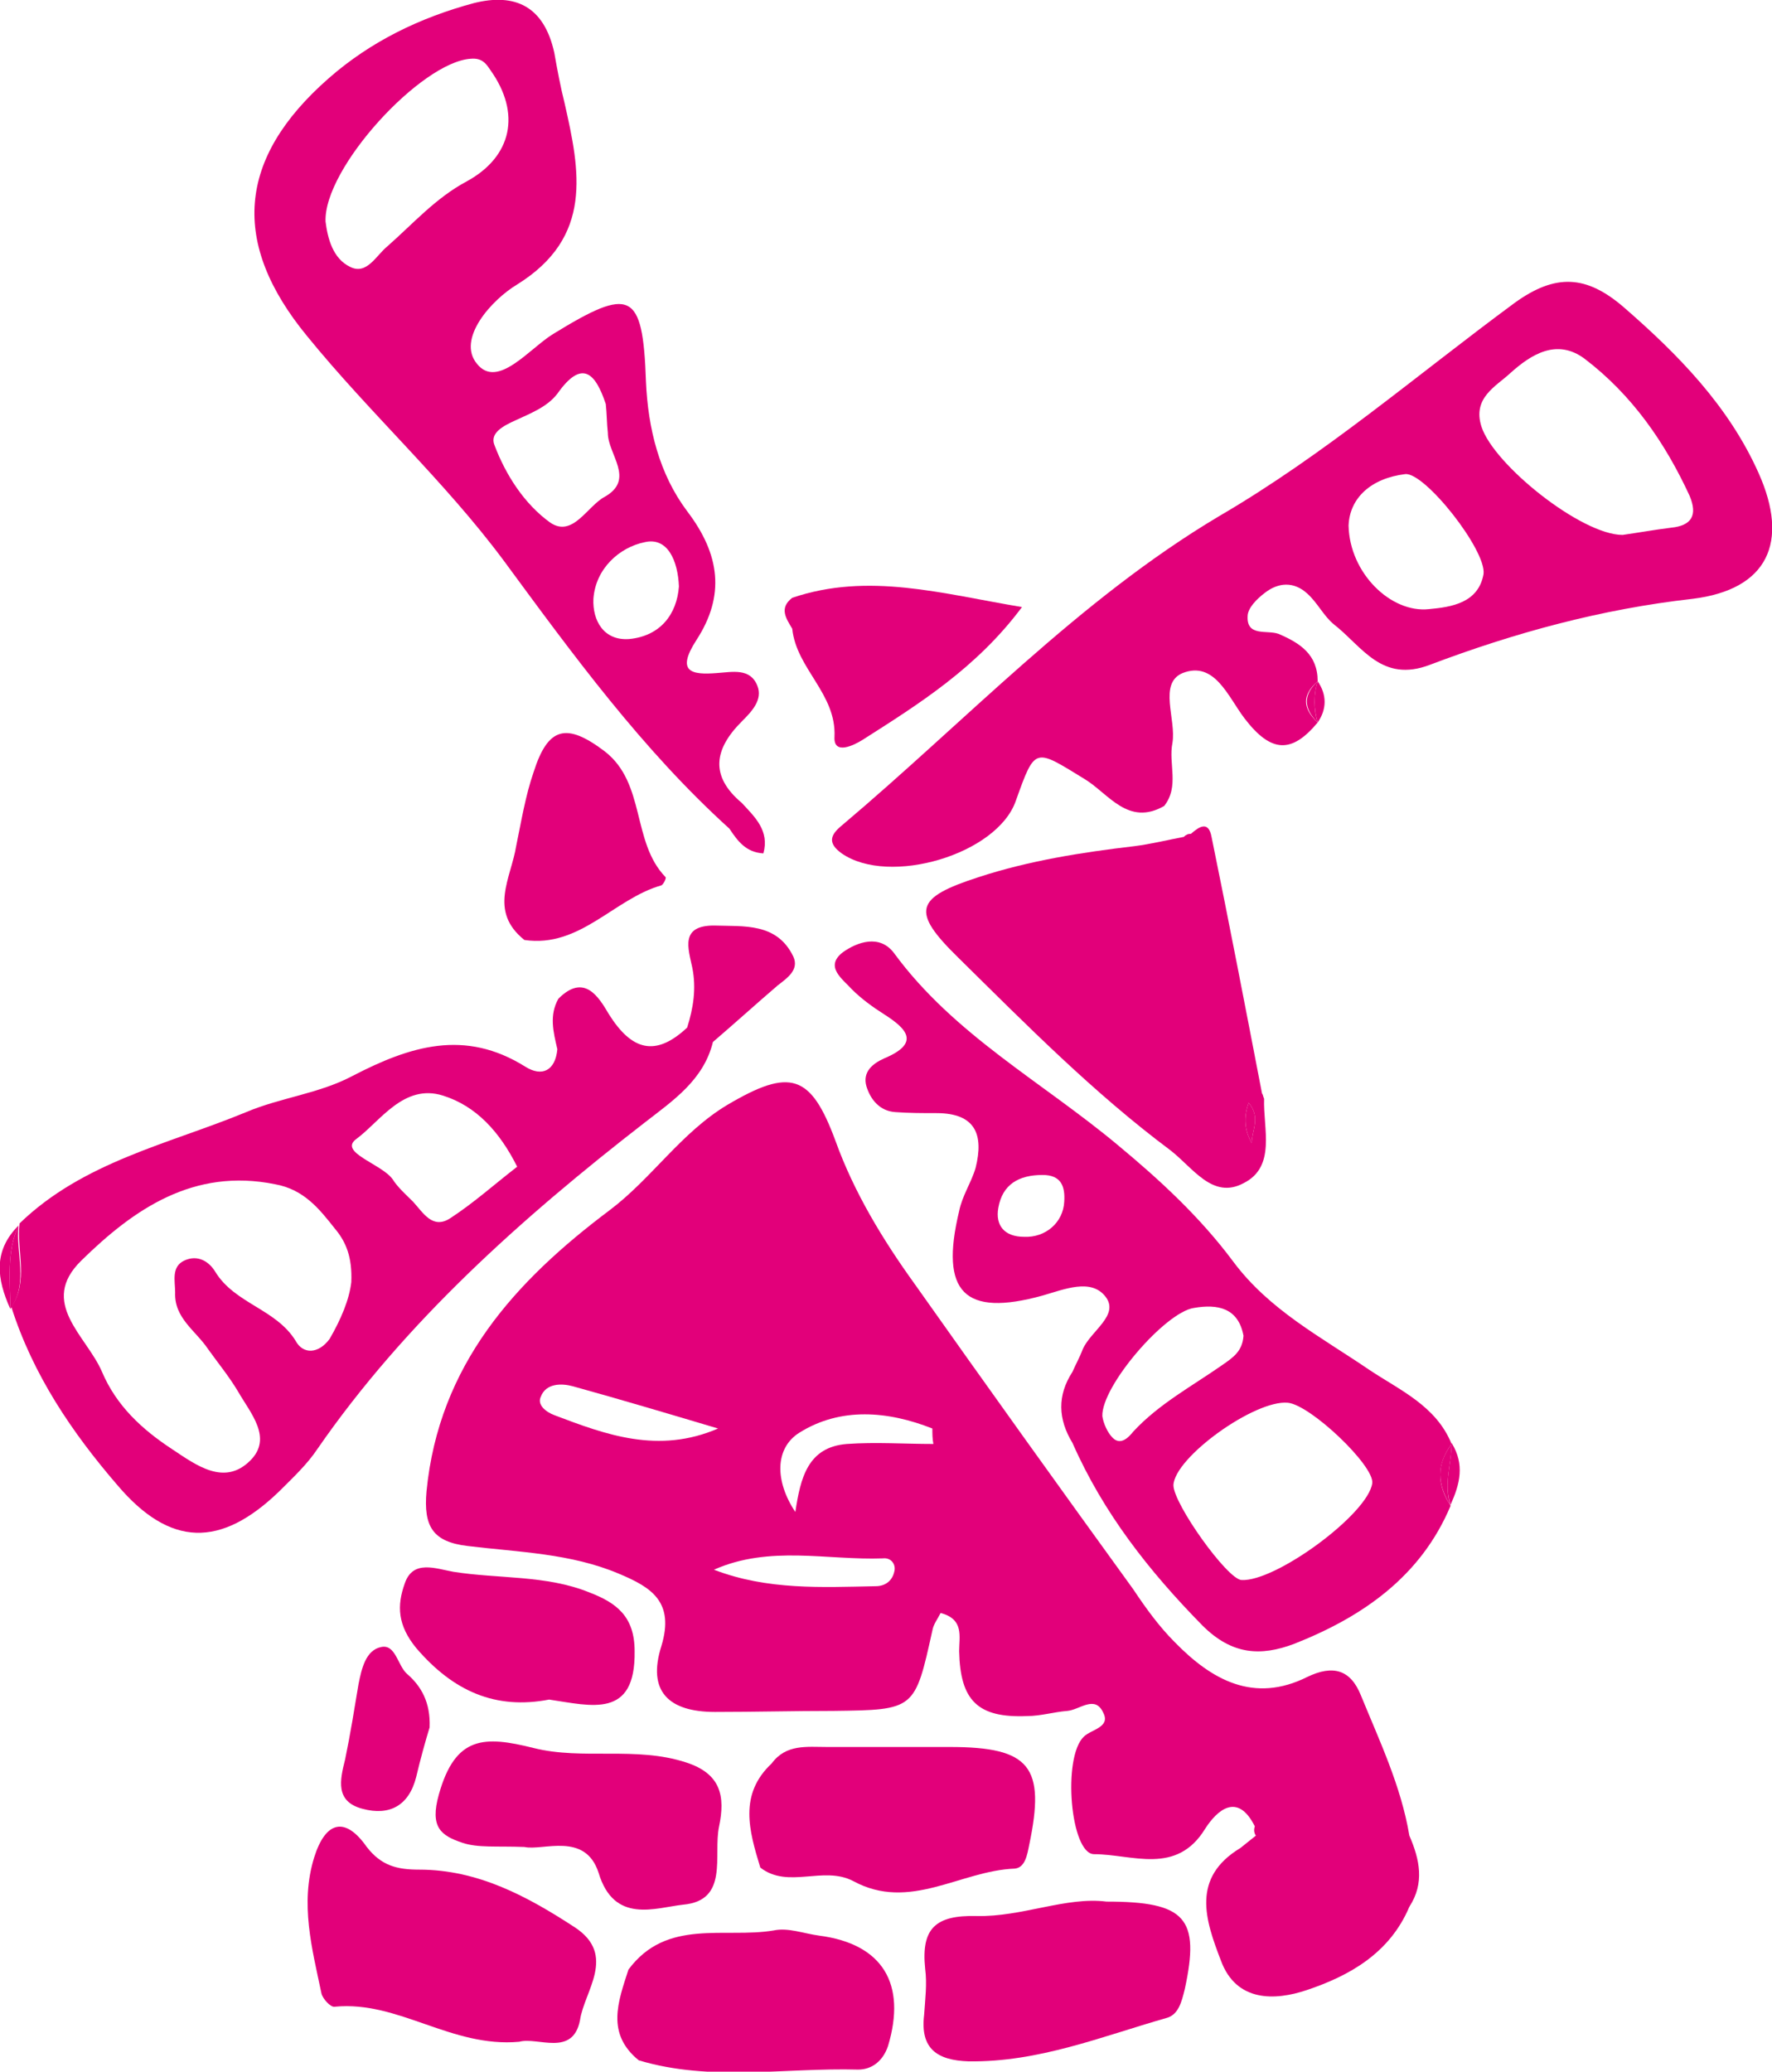
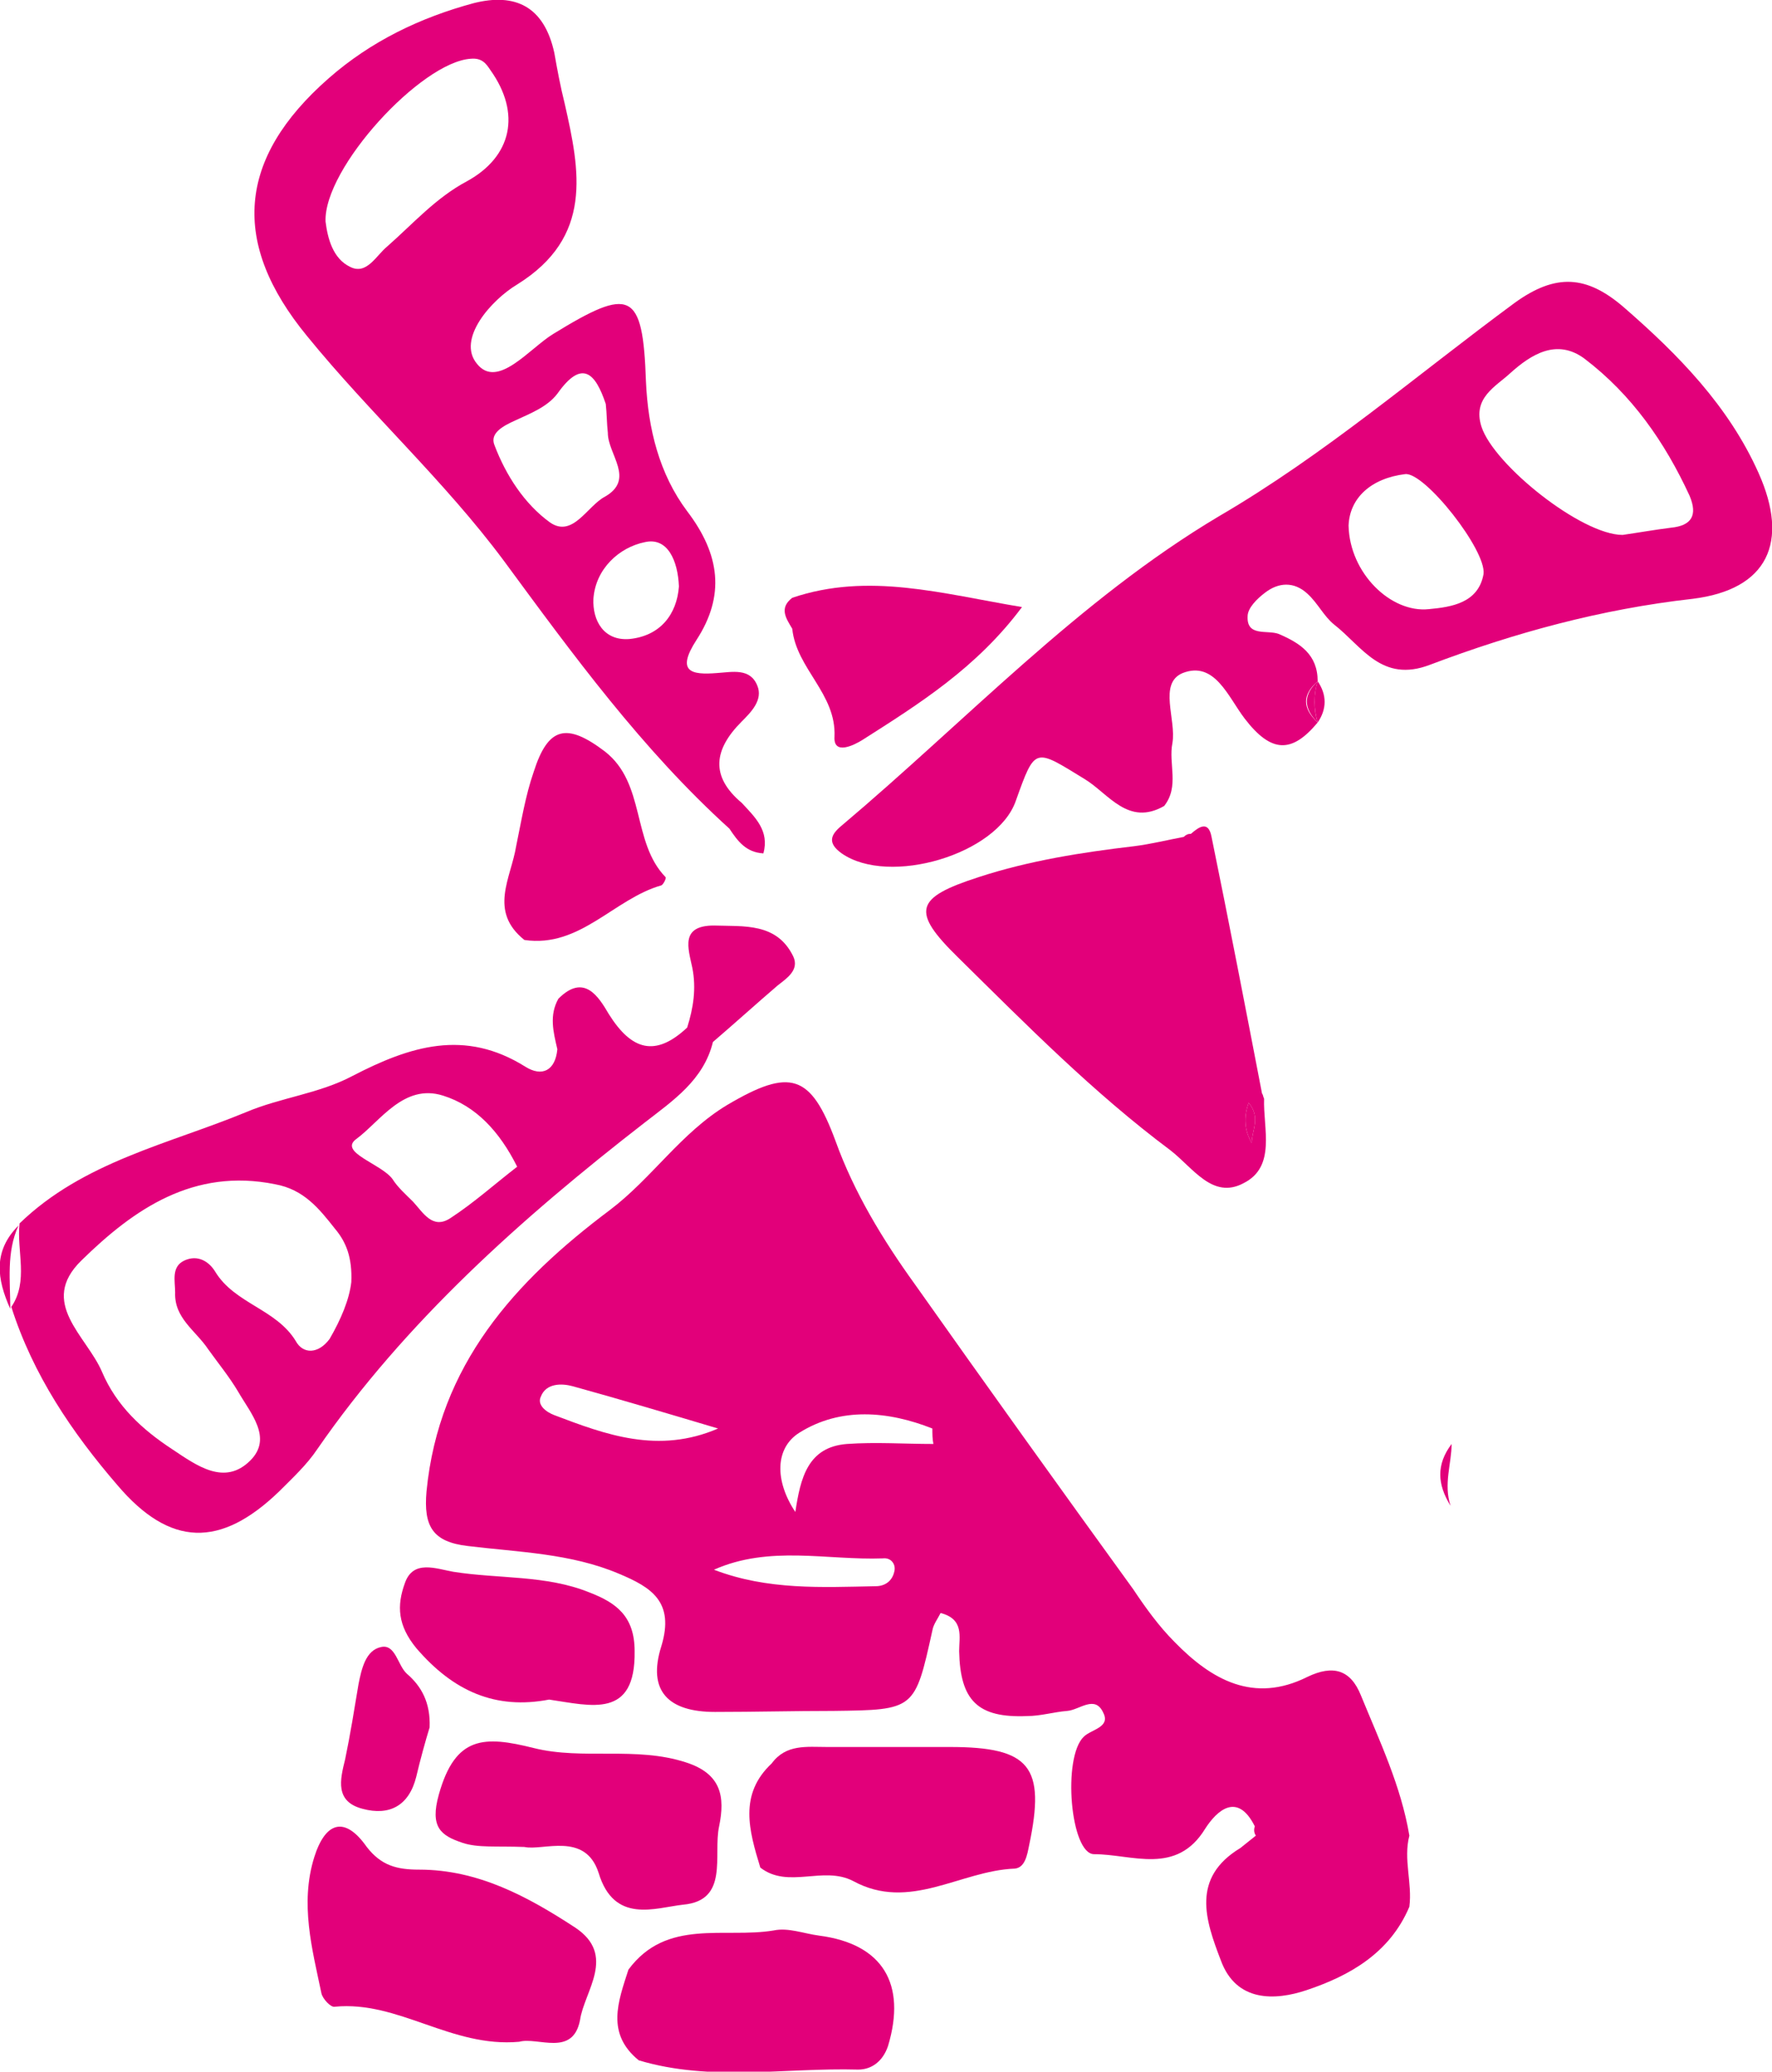
<svg xmlns="http://www.w3.org/2000/svg" version="1.1" id="Laag_1" x="0px" y="0px" viewBox="0 0 172 201" style="enable-background:new 0 0 172 201;" xml:space="preserve">
  <style type="text/css">
	.st0{fill:#E2007A;}
</style>
-   <path class="st0" d="M136.8,185c-1.3-2.3-1.4-4.6,0-6.9C137.8,180.4,138.3,182.7,136.8,185z" />
  <path class="st0" d="M121.8,177.2c0.2-0.4,0.3-0.9,0.5-1.3c1,0.4,1.5,1.3,1.2,2.2c-0.2,0.8-1,0-1.6,0  C121.7,177.8,121.7,177.5,121.8,177.2z" />
  <path class="st0" d="M1.8,118.9c-2.5,2.5-2.1,5.2-0.8,8.1C1,124.3,0.6,121.5,1.8,118.9z" />
-   <path class="st0" d="M1.8,118.9C0.6,121.5,1,124.3,1,127C2.8,124.5,1.5,121.6,1.8,118.9z" />
-   <path class="st0" d="M140.8,146c0.9-2,1.4-3.9,0.1-6C140.9,142,140.1,144,140.8,146z" />
  <path class="st0" d="M140.9,140.1c-1.5,2-1.4,3.9-0.1,6C140.1,144,140.9,142,140.9,140.1z" />
  <path class="st0" d="M127.9,70.1c0.9-1.3,0.9-2.7,0-4C127.5,67.4,127.5,68.7,127.9,70.1z" />
  <path class="st0" d="M127.9,70.1c-0.4-1.3-0.4-2.7,0-4C126.5,67.4,126.5,68.7,127.9,70.1z" />
  <path class="st0" d="M121.5,110.9c0-1.2,0.9-2.5-0.3-3.9C120.7,108.4,120.8,109.7,121.5,110.9z" />
  <g>
    <path class="st0" d="M55.8,187c-4.6-3-9.4-5.6-15.1-5.6c-2.2,0-3.7-0.4-5.1-2.2c-2.1-3-4-2.5-5.1,1c-1.4,4.5-0.2,8.9,0.7,13.2   c0.1,0.5,0.9,1.4,1.3,1.3c6.2-0.6,11.3,4,17.9,3.4c1.8-0.5,5.2,1.5,5.9-2.1C56.7,193.2,59.9,189.7,55.8,187z" />
-     <path class="st0" d="M107.4,184.5c-3.9-0.5-8.2,1.5-12.6,1.4c-4-0.1-5.4,1.2-5,5.1c0.2,1.5,0,3-0.1,4.5c-0.4,3.3,1.3,4.4,4.3,4.5   c6.8,0.1,12.9-2.4,19.2-4.2c1.2-0.3,1.5-1.6,1.8-2.8C116.5,186.1,115.1,184.5,107.4,184.5z" />
    <path class="st0" d="M99.9,179c1.6-7.6,0.1-9.5-7.7-9.5c-4,0-7.9,0-11.9,0c-2,0-4-0.3-5.4,1.6c-3.2,3-2.2,6.5-1.1,10.1   c2.7,2.1,6.1-0.2,9,1.3c5.5,3,10.4-1,15.7-1.2C99.5,181.2,99.7,180,99.9,179z" />
    <path class="st0" d="M79.5,187.8c-1.5-0.2-3-0.8-4.4-0.5c-4.8,0.8-10.4-1.2-14.1,3.8c-1,3.1-2.2,6.2,1,8.8c7,2.1,14.2,0.7,21.3,0.9   c1.3,0,2.4-0.8,2.9-2.3C88,192.5,85.7,188.6,79.5,187.8z" />
    <path class="st0" d="M66.3,184.8c4.5-0.4,2.9-4.8,3.5-7.6c0.6-2.9,0.2-5.1-3.2-6.2c-4.9-1.6-10-0.2-14.8-1.4   c-4.8-1.2-7.6-1.2-9.2,4.5c-0.9,3.2,0.2,4,2.3,4.7c1.5,0.5,3.3,0.3,6,0.4c1.8,0.4,5.9-1.5,7.2,2.5   C59.6,186.7,63.6,185.1,66.3,184.8z" />
    <path class="st0" d="M39.5,162.4c-0.9-0.8-1.1-2.9-2.5-2.6c-1.5,0.3-1.9,2.1-2.2,3.6c-0.4,2.4-0.8,4.9-1.3,7.3   c-0.5,2-1,4.1,1.7,4.8c2.6,0.7,4.5-0.3,5.2-3.1c0.4-1.7,0.9-3.5,1.3-4.8C41.8,165.2,40.9,163.6,39.5,162.4z" />
    <path class="st0" d="M136.8,178.1c-0.8-4.8-2.9-9.2-4.7-13.6c-1-2.5-2.7-3-5.2-1.8c-5.2,2.6-9.3,0.3-12.9-3.4   c-1.5-1.5-2.8-3.3-4-5.1c-7.1-9.8-14.2-19.7-21.2-29.6c-3.1-4.3-5.9-8.9-7.7-13.9c-2.4-6.5-4.4-7.1-10.5-3.5   c-4.5,2.7-7.3,7.1-11.4,10.2c-9.2,6.9-16.6,15-17.8,27.3c-0.3,3.4,0.6,4.9,4,5.3c4.9,0.6,10,0.7,14.7,2.7c3.1,1.3,5.4,2.7,4.1,7   c-1.4,4.4,0.7,6.4,5.2,6.4c3.8,0,7.7-0.1,11.5-0.1c7.9-0.1,7.9-0.1,9.6-7.8c0.1-0.6,0.5-1.1,0.8-1.7c2.3,0.6,1.8,2.3,1.8,3.7   c0.1,4.8,1.8,6.5,6.6,6.3c1.3,0,2.6-0.4,3.9-0.5c1.2-0.1,2.7-1.6,3.5,0.2c0.7,1.4-1.2,1.6-1.9,2.3c-2.1,2-1.3,11.4,1,11.4   c3.7,0,8,2.1,10.8-2.5c1.1-1.7,3.1-3.6,4.8-0.2c1.1,0.2,0.4,0.5,0.1,0.9c-0.5,0.4-1,0.8-1.5,1.2c-4.8,2.9-3.4,7-1.9,10.9   c1.5,4.1,5.3,3.9,8.3,2.9c4.2-1.4,8.1-3.6,10-8.1C137.1,182.7,136.2,180.4,136.8,178.1z M53.8,137.3c-0.8-0.3-1.7-1-1.3-1.8   c0.5-1.3,2-1.3,3.1-1c4.7,1.3,9.4,2.7,14.1,4.1C63.9,141.1,58.8,139.2,53.8,137.3z M86.8,152.5c-0.2,0.9-0.9,1.4-1.8,1.4   c-5.2,0.1-10.5,0.4-15.7-1.6c5.4-2.4,11-0.9,16.4-1.1C86.5,151.1,87,151.8,86.8,152.5z M82.2,140.1c-3.8,0.3-4.5,3.3-5,6.6   c-2-3-2-6.2,0.4-7.7c4-2.5,8.6-2.1,12.9-0.4c0,0.5,0,1,0.1,1.5C87.8,140.1,85,139.9,82.2,140.1z" />
    <path class="st0" d="M170.7,45.9c-2.9-6.5-7.8-11.5-13.1-16.1c-3.6-3.1-6.6-3.3-10.6-0.4c-9.5,7-18.4,14.7-28.7,20.7   c-13.6,8.1-24.5,19.8-36.6,30c-1.1,0.9-1.4,1.7,0,2.7c4.6,3.2,15.1,0.1,16.9-5.1c1.9-5.3,1.8-5.1,6.7-2.1c2.3,1.4,4.2,4.6,7.7,2.6   c0,0,0,0,0,0c1.5-1.9,0.4-4.1,0.8-6.1c0.4-2.3-1.4-5.8,1-6.8c3.1-1.2,4.4,2.3,6,4.4c2.6,3.4,4.6,3.4,7.1,0.4c-1.5-1.4-1.5-2.7,0-4   c0-2.6-1.7-3.7-3.8-4.6c-1.1-0.4-3.1,0.3-3-1.7c0-0.8,0.9-1.7,1.7-2.3c1.3-1,2.8-1.1,4.1,0.1c1,0.9,1.6,2.2,2.6,3   c2.7,2.1,4.6,5.7,9.3,3.9c8.2-3.1,16.6-5.4,25.5-6.4C171.6,57.2,173.7,52.6,170.7,45.9z M138.7,59.1c-3.7,0.4-7.7-3.5-7.8-8.1   c0.1-2.7,2.2-4.6,5.5-5c1.9-0.2,7.9,7.4,7.6,9.7C143.5,58.5,140.9,58.9,138.7,59.1z M162.2,51.2c-1.6,0.2-3.3,0.5-4.7,0.7   c-4,0-12.5-6.8-13.7-10.5c-0.9-2.8,1.4-3.9,2.8-5.2c2-1.8,4.5-3.4,7.2-1.4c4.6,3.5,7.8,8.1,10.2,13.3C164.8,50,164.2,51,162.2,51.2   z" />
    <path class="st0" d="M48.9,54.4c6.7,9.1,13.4,18.3,21.9,26c0.8,1.2,1.6,2.3,3.3,2.4c0.6-2.2-0.8-3.5-2.1-4.9   c-3.1-2.6-2.7-5.2,0-7.9c0.9-0.9,2.1-2.1,1.5-3.5c-0.7-1.7-2.4-1.3-3.9-1.2c-2.5,0.2-4-0.1-2-3.2c2.8-4.3,2.3-8.3-0.9-12.5   c-2.7-3.6-3.8-8-4-12.6c-0.3-8.8-1.5-9.2-9-4.6c-2.3,1.4-5.4,5.4-7.4,2.9c-2-2.4,1.4-6.2,3.9-7.7c7.4-4.6,6.1-11,4.6-17.6   c-0.4-1.6-0.7-3.2-1-4.9C52.8,0.6,50-0.7,46,0.3c-5.2,1.4-10,3.7-14.1,7.3c-8.9,7.8-9.5,16-2.1,25C35.9,40.1,43.1,46.6,48.9,54.4z    M65.9,56.9c-0.2,2.7-1.8,4.8-4.8,5.1c-2.5,0.2-3.6-1.8-3.5-3.9c0.2-2.9,2.5-5,5-5.5C64.8,52.1,65.8,54.4,65.9,56.9z M50,40.8   c1.5-0.7,3.1-1.3,4.1-2.6c2.4-3.4,3.7-2,4.7,1l0,0c0.1,0.9,0.1,1.9,0.2,2.8c0,2.1,2.7,4.5-0.3,6.2c-1.7,0.9-3.1,4-5.3,2.5   c-2.5-1.8-4.3-4.6-5.4-7.5C47.5,42,48.9,41.3,50,40.8z M45.7,5.7c1.1-0.1,1.5,0.5,1.9,1.1c3,4.2,2.1,8.4-2.3,10.8   c-3,1.6-5.2,4.1-7.7,6.3c-1.1,0.9-2,2.8-3.6,2c-1.7-0.8-2.2-2.8-2.4-4.4C31.4,16.3,40.9,6,45.7,5.7z" />
    <path class="st0" d="M62.6,108.9c2.7-2.1,5.7-4.1,6.6-7.8c2.1-1.8,4.2-3.7,6.3-5.5c0.9-0.7,2.1-1.5,1.5-2.8c-1.6-3.3-4.8-2.9-7.7-3   c-3.3,0-2.5,2.2-2.1,4.1c0.4,2,0.1,3.9-0.5,5.8h0c-3.1,2.9-5.4,2.2-7.6-1.3c-1-1.7-2.4-4-4.9-1.5c-0.9,1.6-0.5,3.2-0.1,4.9   c-0.2,2.1-1.5,2.7-3.1,1.7c-5.9-3.7-11.2-2-16.8,0.9c-3.2,1.7-7,2.1-10.3,3.5c-7.5,3.1-15.8,4.8-22,10.8c-0.3,2.7,0.9,5.6-0.8,8.1   c2.1,6.6,5.9,12.2,10.3,17.3c5.1,6,10,6.1,15.7,0.6c1.3-1.3,2.7-2.6,3.7-4.1C39.3,128.3,50.6,118.2,62.6,108.9z M34.6,110.5   c2.3-1.7,4.6-5.4,8.4-4.2c3.2,1,5.5,3.5,7.2,6.9c-2.2,1.7-4.2,3.5-6.5,5c-1.7,1.1-2.6-0.5-3.6-1.6c-0.7-0.7-1.5-1.4-2-2.2   C37,112.9,32.8,111.8,34.6,110.5z M28.7,130.1c-1.9-3.1-5.9-3.6-7.8-6.7c-0.6-1-1.7-1.7-3-1.1c-1.3,0.6-0.9,2-0.9,3.1   c-0.1,2.5,2,3.7,3.2,5.5c1,1.4,2,2.6,2.9,4.1c1.2,2.1,3.4,4.5,1.2,6.7c-2.5,2.5-5.2,0.5-7.6-1.1c-2.9-1.9-5.4-4.2-6.8-7.5   c-1.5-3.5-6.2-6.7-2-10.8c5.1-5,10.9-9,18.8-7.4c2.8,0.5,4.3,2.4,5.8,4.3c1.1,1.3,1.7,2.8,1.6,5.2c-0.2,1.7-1,3.6-2.1,5.5   C30.9,131.4,29.4,131.4,28.7,130.1z" />
-     <path class="st0" d="M132.9,132.9c-4.7-3.2-9.7-5.8-13.2-10.5c-3.2-4.3-7.1-7.9-11.2-11.3c-7.3-6.1-15.9-10.7-21.7-18.6   c-1.4-1.9-3.6-1.1-5-0.1c-1.8,1.4,0,2.6,0.9,3.6c0.9,0.9,2,1.7,3.1,2.4c2.2,1.4,3.6,2.8,0,4.3c-1.1,0.5-2.1,1.3-1.7,2.7   c0.4,1.3,1.3,2.4,2.8,2.5c1.3,0.1,2.7,0.1,4,0.1c3.8,0,4.6,2.1,3.8,5.3c-0.4,1.4-1.3,2.7-1.6,4.2c-1.9,7.9,0.5,10.3,8.1,8.2   c2.1-0.6,4.7-1.7,6.1,0.1c1.4,1.8-1.4,3.3-2.2,5.1c-0.3,0.8-0.7,1.5-1,2.2c-1.5,2.3-1.4,4.6,0,6.9c3,6.8,7.4,12.4,12.6,17.7   c2.9,2.9,5.7,3,8.9,1.8c6.6-2.6,12.3-6.5,15.2-13.4c-1.3-2-1.4-4,0.1-6C139.4,136.4,135.9,134.9,132.9,132.9z M99.4,120   c-1.9,0-2.8-1.1-2.5-2.8c0.4-2.3,2-3.2,4.3-3.2c1.8,0,2.2,1.1,2.1,2.6C103.2,118.6,101.5,120.1,99.4,120z M108,139.5   c-0.5-0.5-0.9-1.4-1-2.1c-0.1-2.9,6.1-10.1,8.9-10.5c2.3-0.4,4.3,0,4.8,2.7c-0.1,1.5-1,2.1-2,2.8c-3,2.1-6.2,3.8-8.7,6.5   C109.6,139.4,108.8,140.3,108,139.5z M120.5,153.3c-1.4-0.1-6.6-7.4-6.6-9.2c0.1-2.7,7.9-8.3,11.1-8c2.2,0.2,8.4,6.1,8.2,7.8   C132.8,146.9,123.8,153.5,120.5,153.3z" />
    <path class="st0" d="M122.5,106.1c-1.6-8.3-3.2-16.6-4.9-24.9c-0.3-1.6-1.2-1-2-0.3c-0.3,0-0.5,0.1-0.7,0.3   c-1.6,0.3-3.2,0.7-4.8,0.9c-5.1,0.6-10.2,1.4-15.1,3c-6.2,2-6.6,3.3-2,7.8c6.6,6.5,13.1,13.1,20.6,18.7c2.2,1.7,4.1,4.8,7.1,3.2   c3.2-1.6,1.9-5.3,2-8.2C122.6,106.4,122.6,106.2,122.5,106.1z M121.5,110.9c-0.7-1.2-0.8-2.5-0.3-3.9   C122.4,108.4,121.5,109.7,121.5,110.9z" />
    <path class="st0" d="M53.3,164.9c4.1,0.6,8.4,1.9,8.3-4.7c0-3.4-1.8-4.7-4.4-5.7c-4.2-1.7-8.8-1.3-13.2-2c-1.7-0.3-3.9-1.2-4.7,1.1   c-0.8,2.2-0.7,4.1,1.1,6.3C44,164.1,48.1,165.9,53.3,164.9z" />
    <path class="st0" d="M81,71.5c-0.1,1.8,1.9,0.8,2.7,0.3c5.5-3.5,11.1-7,15.5-12.9c-7.8-1.3-14.9-3.4-22.3-0.9c-1.3,1-0.6,2,0,3   C77.3,64.9,81.2,67.3,81,71.5z" />
    <path class="st0" d="M51.8,74.9c-0.8,2.3-1.2,4.8-1.7,7.2c-0.5,3.1-2.7,6.3,0.8,9.1c5.4,0.8,8.7-4,13.3-5.3   c0.2-0.1,0.5-0.7,0.4-0.8c-3.3-3.4-1.9-9.1-5.9-12.2C55,70.1,53.2,70.5,51.8,74.9z" />
  </g>
</svg>